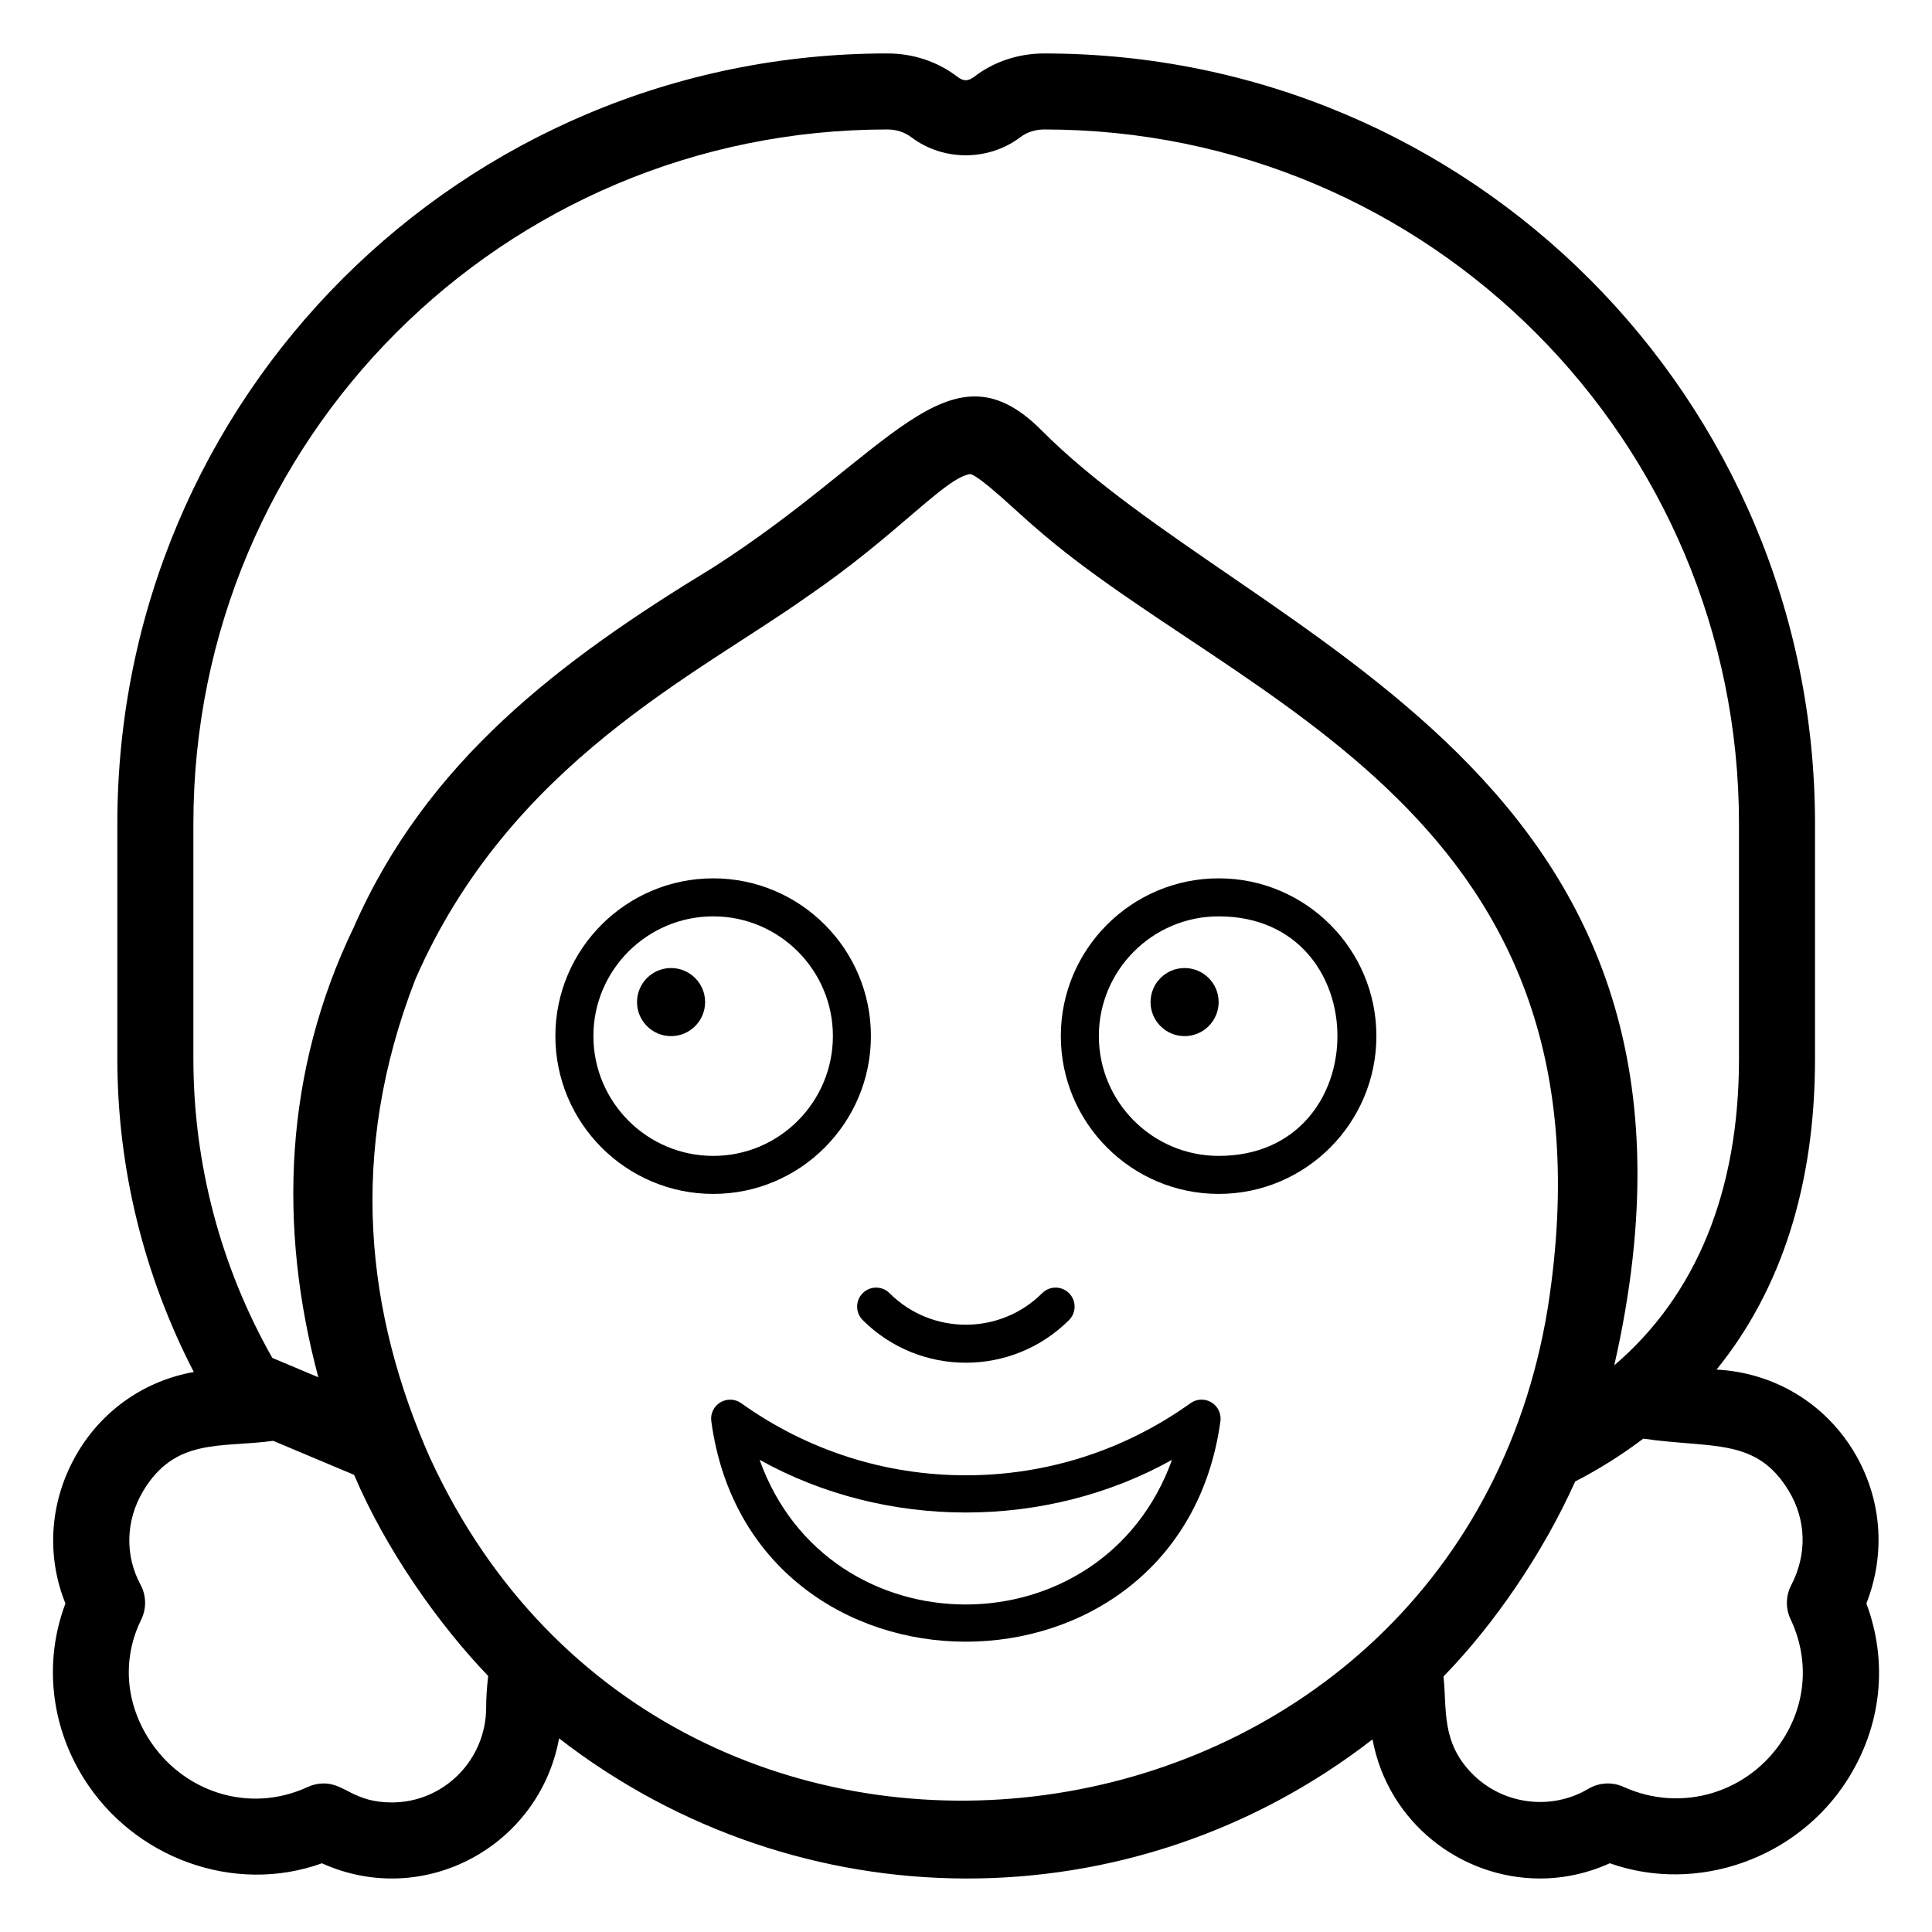
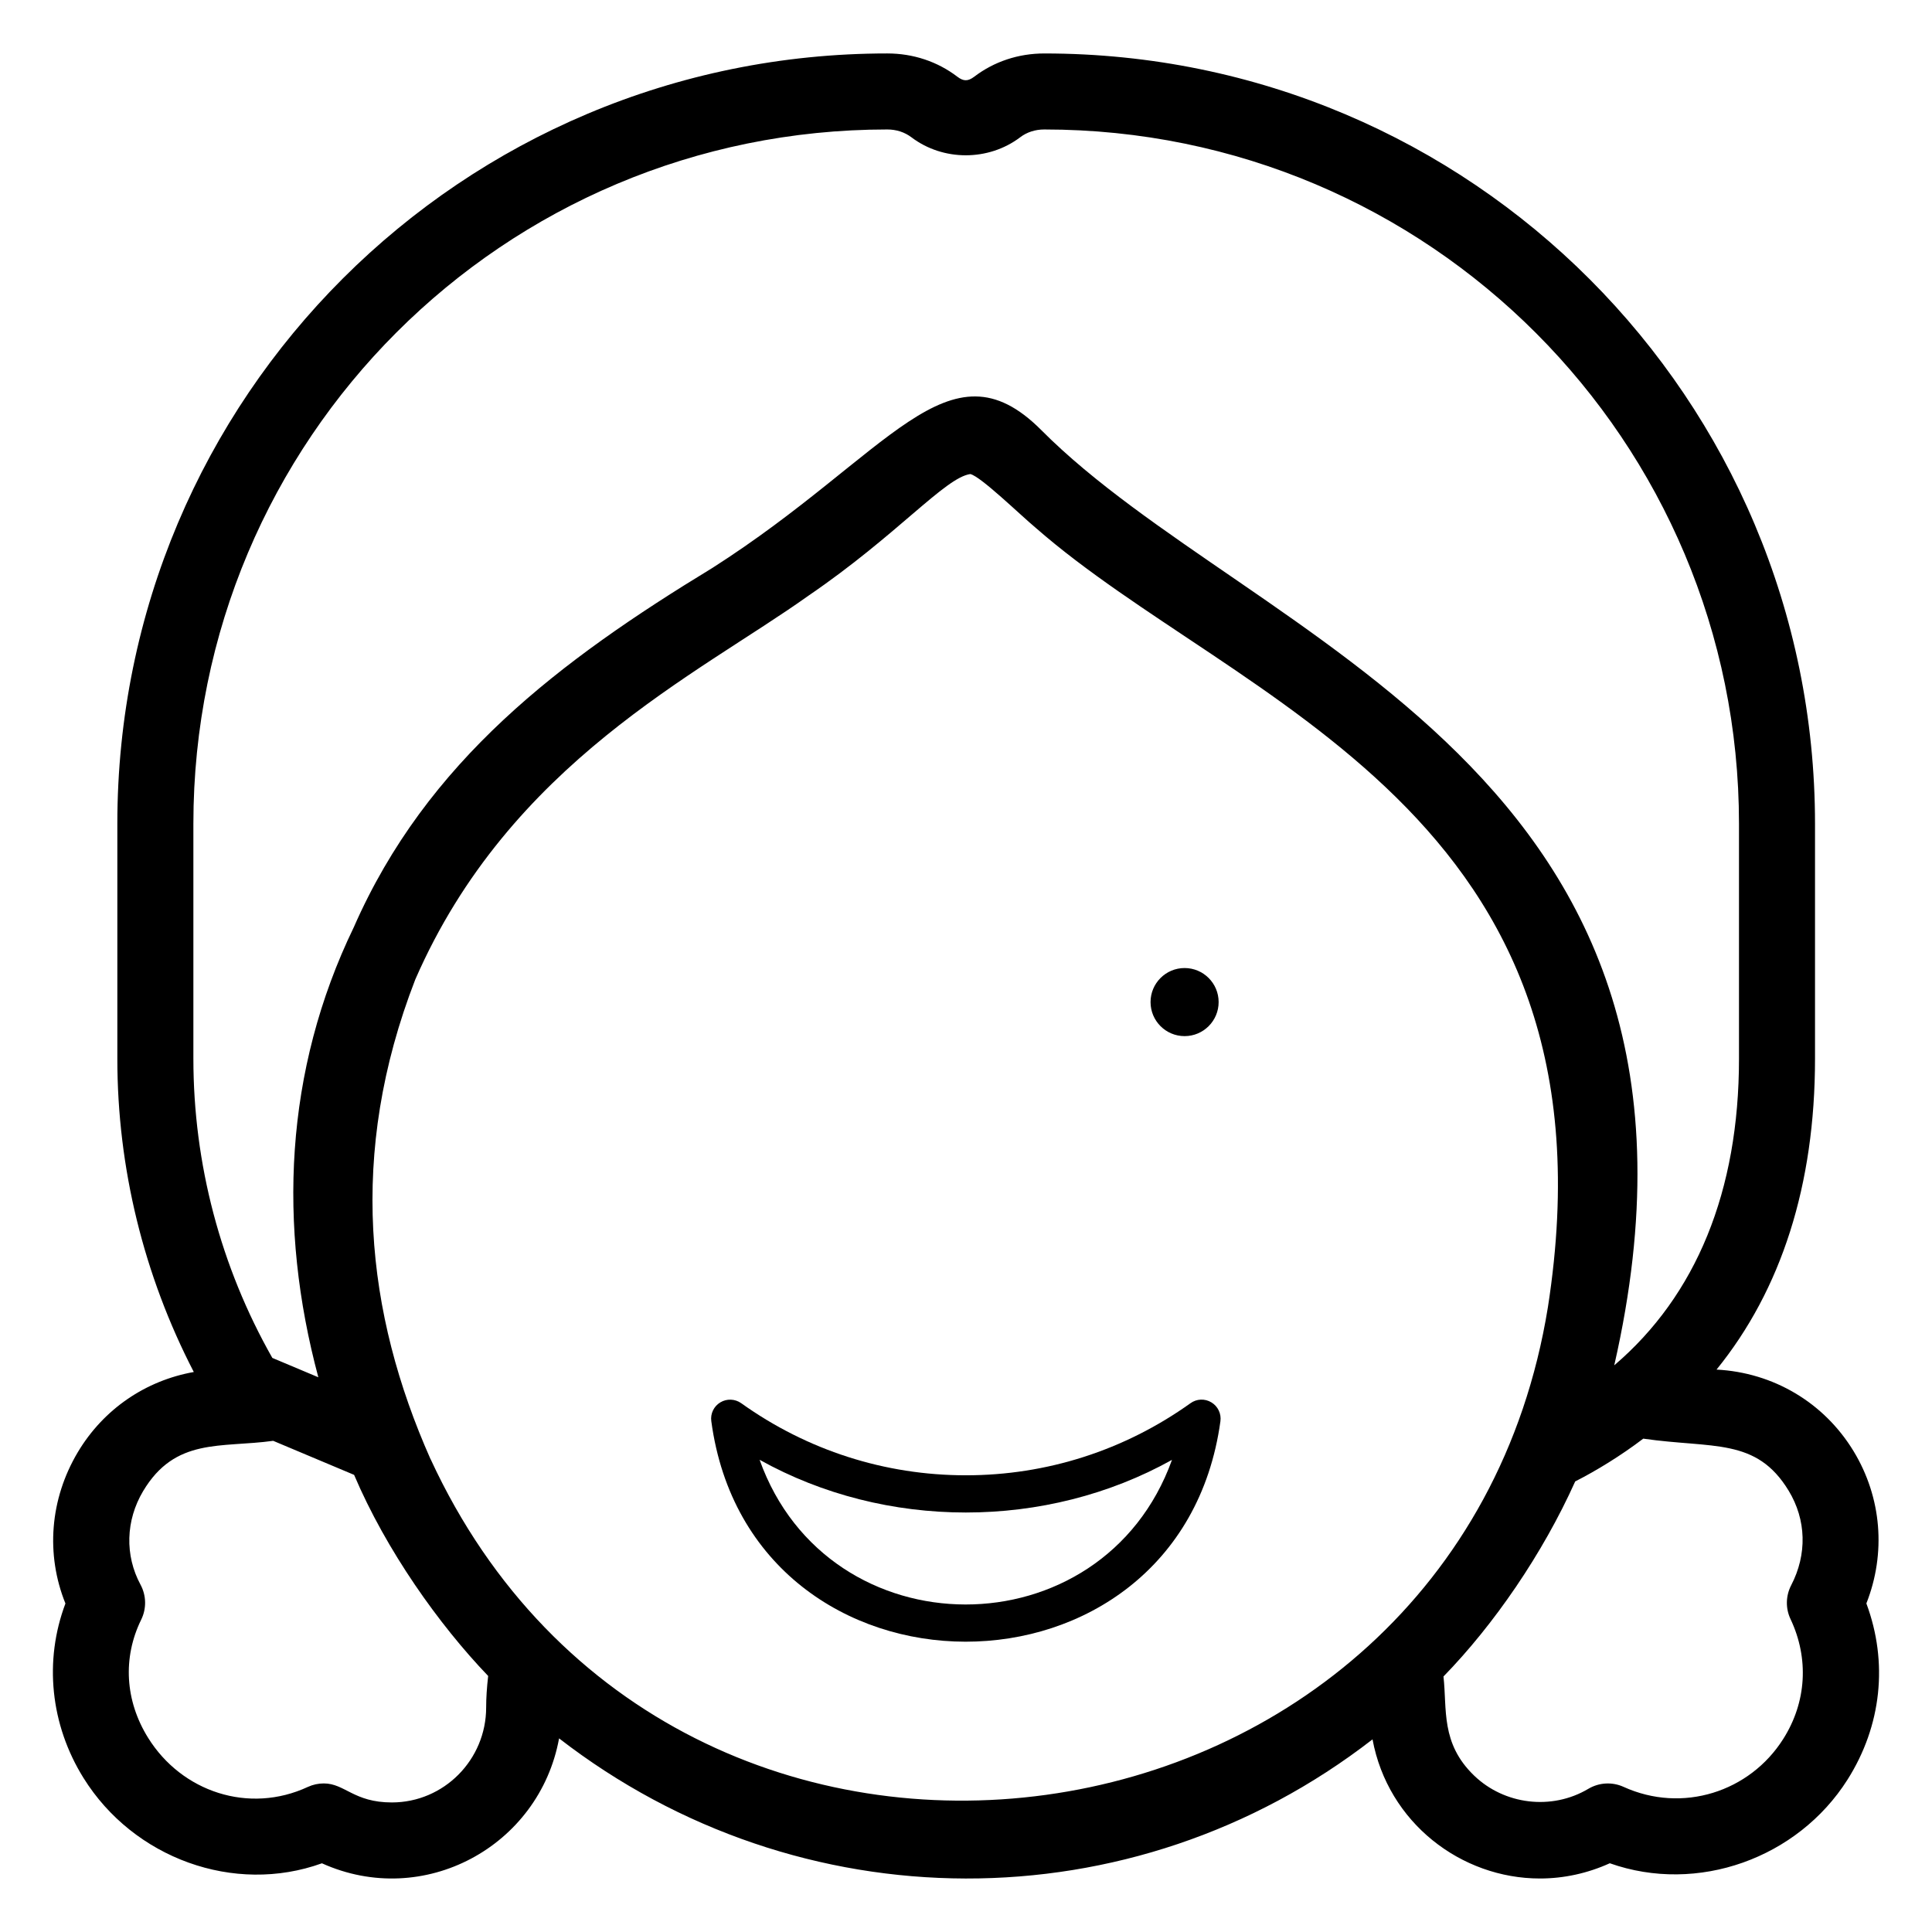
<svg xmlns="http://www.w3.org/2000/svg" fill="#000000" width="800px" height="800px" version="1.1" viewBox="144 144 512 512">
  <g>
    <path d="m166.15 615.21c13.234 21.234 39.883 30.977 63.164 22.582 26.941 12.16 57.594-4.438 62.848-33.105 63.621 49.258 151.84 49.688 215.57 0.262 4.098 22.066 23.457 36.879 44.379 36.871 6.336 0 12.645-1.383 18.5-4.039 23.262 8.234 49.789-1.309 62.996-22.156 9.062-14.316 10.805-31.094 5-46.699 5.246-13.297 4.074-28.055-3.383-40.34-7.863-12.945-21.324-20.848-36.324-21.633 17.168-21.16 26.098-48.93 26.098-82.375v-62.27c0-112.42-90.938-204.14-204.25-204.14-6.859 0-13.293 2.141-18.578 6.168-1.652 1.25-2.844 1.219-4.418 0.027-5.305-4.055-11.75-6.199-18.617-6.199-112.62 0-204.04 90.922-204.04 204.14v62.27c0 28.961 7.019 57.422 20.262 83.02-12.75 2.273-23.914 9.812-30.742 21.258-7.398 12.422-8.531 27.07-3.277 40.09-5.707 15.141-4.023 32.098 4.812 46.27zm91.957-84.527-0.012 0.004c-17.152-38.594-21.977-80.887-4.047-127.1 25.062-57.477 74.91-80.828 104.17-101.7 23.562-16.086 36.215-31.316 42.918-32.258 2.773 0.617 13.227 10.828 17.414 14.316 53.203 46.562 156.15 74.961 135.66 206.47-24.473 151.16-231.55 180.07-296.1 40.266zm359.9 8.359c4.695 7.731 4.938 16.871 0.668 25.082-1.445 2.789-1.516 6.106-0.168 8.949 4.938 10.453 4.242 22.031-1.93 31.766-8.875 14.043-26.715 19.793-42.32 12.699-3-1.363-6.484-1.172-9.328 0.516-9.77 5.805-22.289 4.188-30.277-3.508-8.906-8.574-7.141-17.613-8.117-26.258 13.348-13.703 26.281-32.488 34.91-51.695 5.481-2.777 12.109-6.82 18.035-11.336 18.453 2.66 29.938-0.34 38.527 13.785zm-422.76-114.47v-62.27c0-101.9 82.242-183.99 183.89-183.99 2.41 0 4.613 0.715 6.426 2.09 8.363 6.328 20.379 6.352 28.801-0.023 1.77-1.352 3.977-2.066 6.387-2.066 102.13 0 184.1 82.668 184.1 183.99v62.27c0 35.094-11.336 62.719-33.055 81.25 36.082-158.2-96.023-191.64-151.88-247.88-24.551-24.594-40.129 6.574-87.105 36.555-40.43 24.594-75.727 51.188-95.047 95.223-18.422 38.074-20.141 79.223-9.402 119.27-4.781-2.016-9.309-3.914-12.191-5.129-13.699-24.121-20.922-51.469-20.922-79.289zm-14 139.4c-4.203-7.773-3.945-17.047 0.68-24.805 8.52-14.281 20.57-11.422 34.469-13.332 17.215 7.25 15.434 6.5 21.445 9.02 8.504 20.008 22.516 39.734 35.527 53.293-0.355 3.125-0.531 5.875-0.531 8.328 0 13.891-11.207 25.191-24.992 25.191-10.109 0-12.438-5.039-18.039-5.039-1.445 0-2.883 0.309-4.231 0.93-15.598 7.246-33.398 1.324-42.32-13.008-6.121-9.82-6.789-21.246-1.828-31.34 1.43-2.93 1.363-6.371-0.18-9.238z" />
-     <path d="m330.86 409.56c0 4.984-4.039 9.023-9.023 9.023-4.981 0-9.02-4.039-9.02-9.023 0-4.981 4.039-9.02 9.02-9.02 4.984 0 9.023 4.039 9.023 9.02" />
-     <path d="m374.8 418.56c0-23.047-18.746-41.789-41.781-41.789-23.074 0-41.84 18.746-41.84 41.789 0 23.07 18.766 41.84 41.84 41.84 23.035 0.004 41.781-18.77 41.781-41.84zm-73.543 0c0-17.484 14.25-31.715 31.766-31.715 17.484 0 31.703 14.23 31.703 31.715 0 17.516-14.219 31.766-31.703 31.766-17.52 0-31.766-14.25-31.766-31.766z" />
-     <path d="m466.97 376.77c-23.074 0-41.84 18.746-41.84 41.789 0 23.07 18.766 41.84 41.84 41.84 23.047 0 41.789-18.77 41.789-41.84 0-23.043-18.742-41.789-41.789-41.789zm0 73.555c-17.516 0-31.762-14.25-31.762-31.766 0-17.484 14.246-31.715 31.762-31.715 41.992 0.004 41.918 63.48 0 63.48z" />
-     <path d="m372.62 493.83c7.539 7.535 17.438 11.305 27.348 11.305 9.898 0 19.797-3.769 27.336-11.305 1.969-1.969 1.969-5.156 0-7.125s-5.156-1.969-7.125 0c-11.141 11.133-29.293 11.156-40.434 0-1.969-1.969-5.156-1.969-7.125 0-1.965 1.969-1.965 5.156 0 7.125z" />
    <path d="m459.5 515.86c-17.496 12.5-38.09 19.109-59.531 19.109-21.453 0-42.047-6.609-59.543-19.109-1.633-1.16-3.809-1.25-5.531-0.215-1.723 1.031-2.668 2.996-2.391 4.984 10.461 77.777 124.17 78.051 134.92 0.02 0.273-1.992-0.66-3.961-2.383-5-1.73-1.055-3.906-0.965-5.539 0.211zm-114.2 14.996c33.359 18.625 75.918 18.633 109.29 0.023-18.43 51.18-91.07 51.035-109.29-0.023z" />
    <path d="m466.95 409.56c0 4.984-4.039 9.023-9.023 9.023-4.981 0-9.02-4.039-9.02-9.023 0-4.981 4.039-9.02 9.02-9.02 4.984 0 9.023 4.039 9.023 9.02" />
  </g>
</svg>